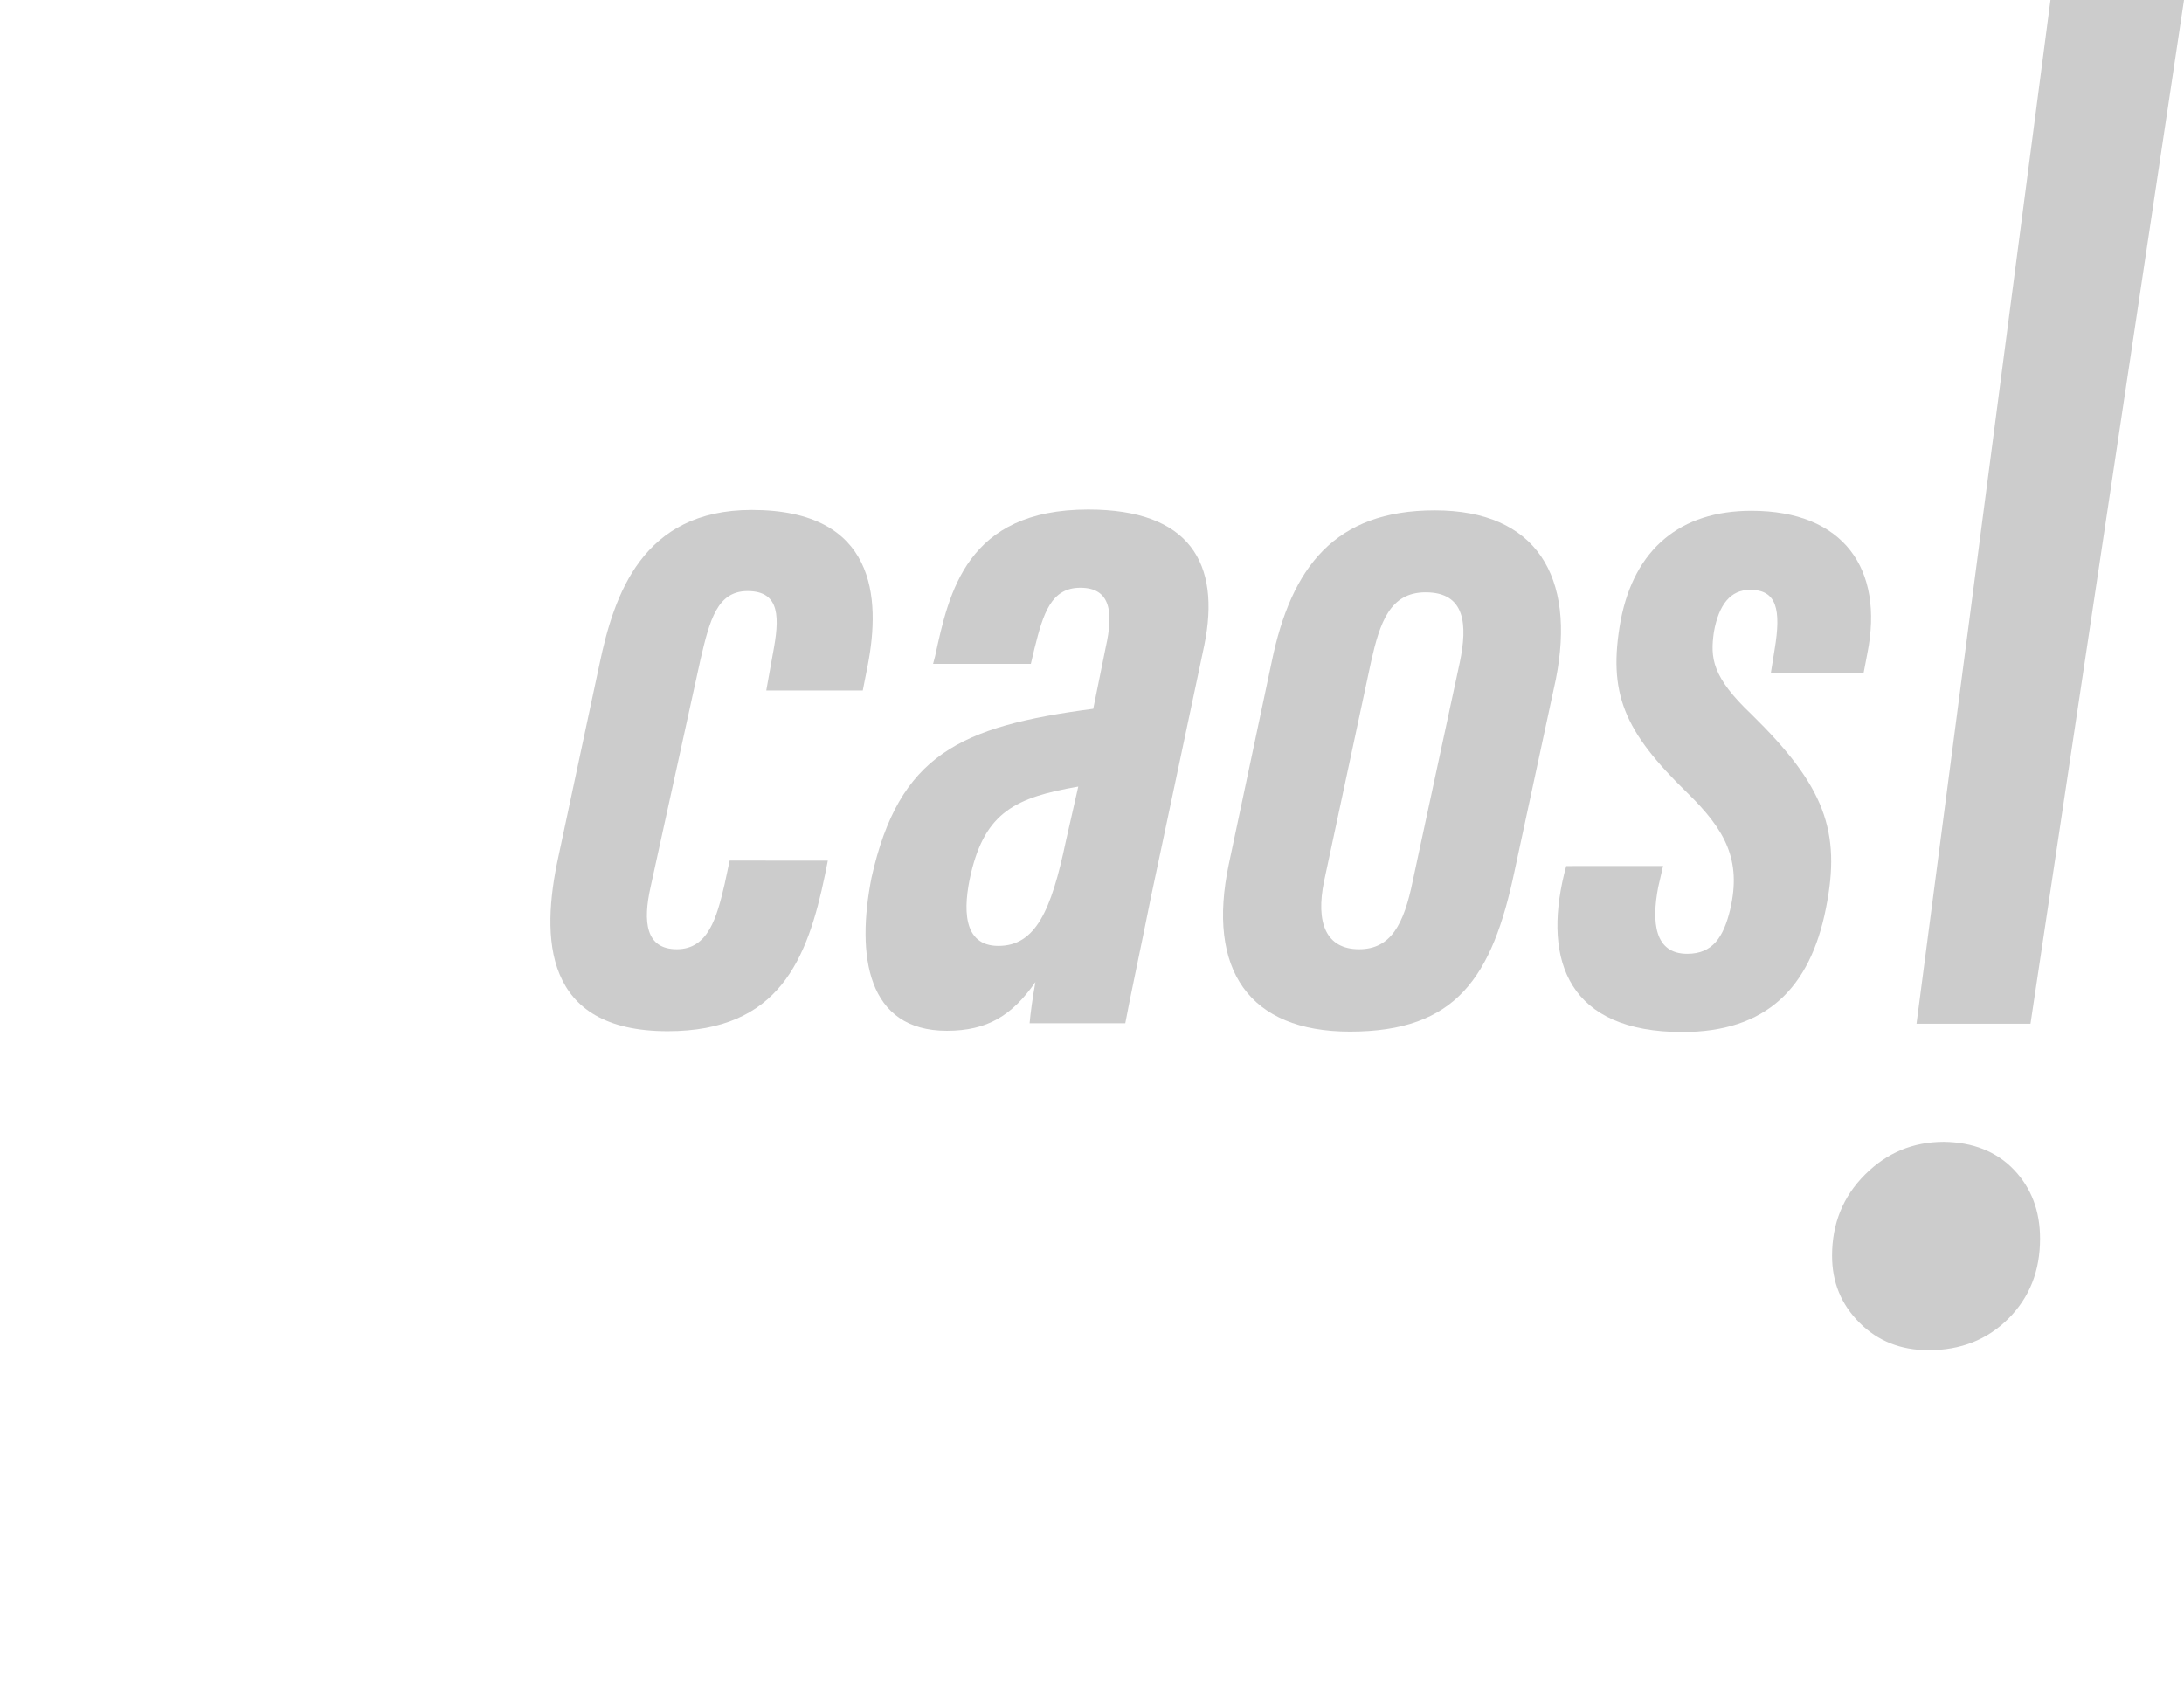
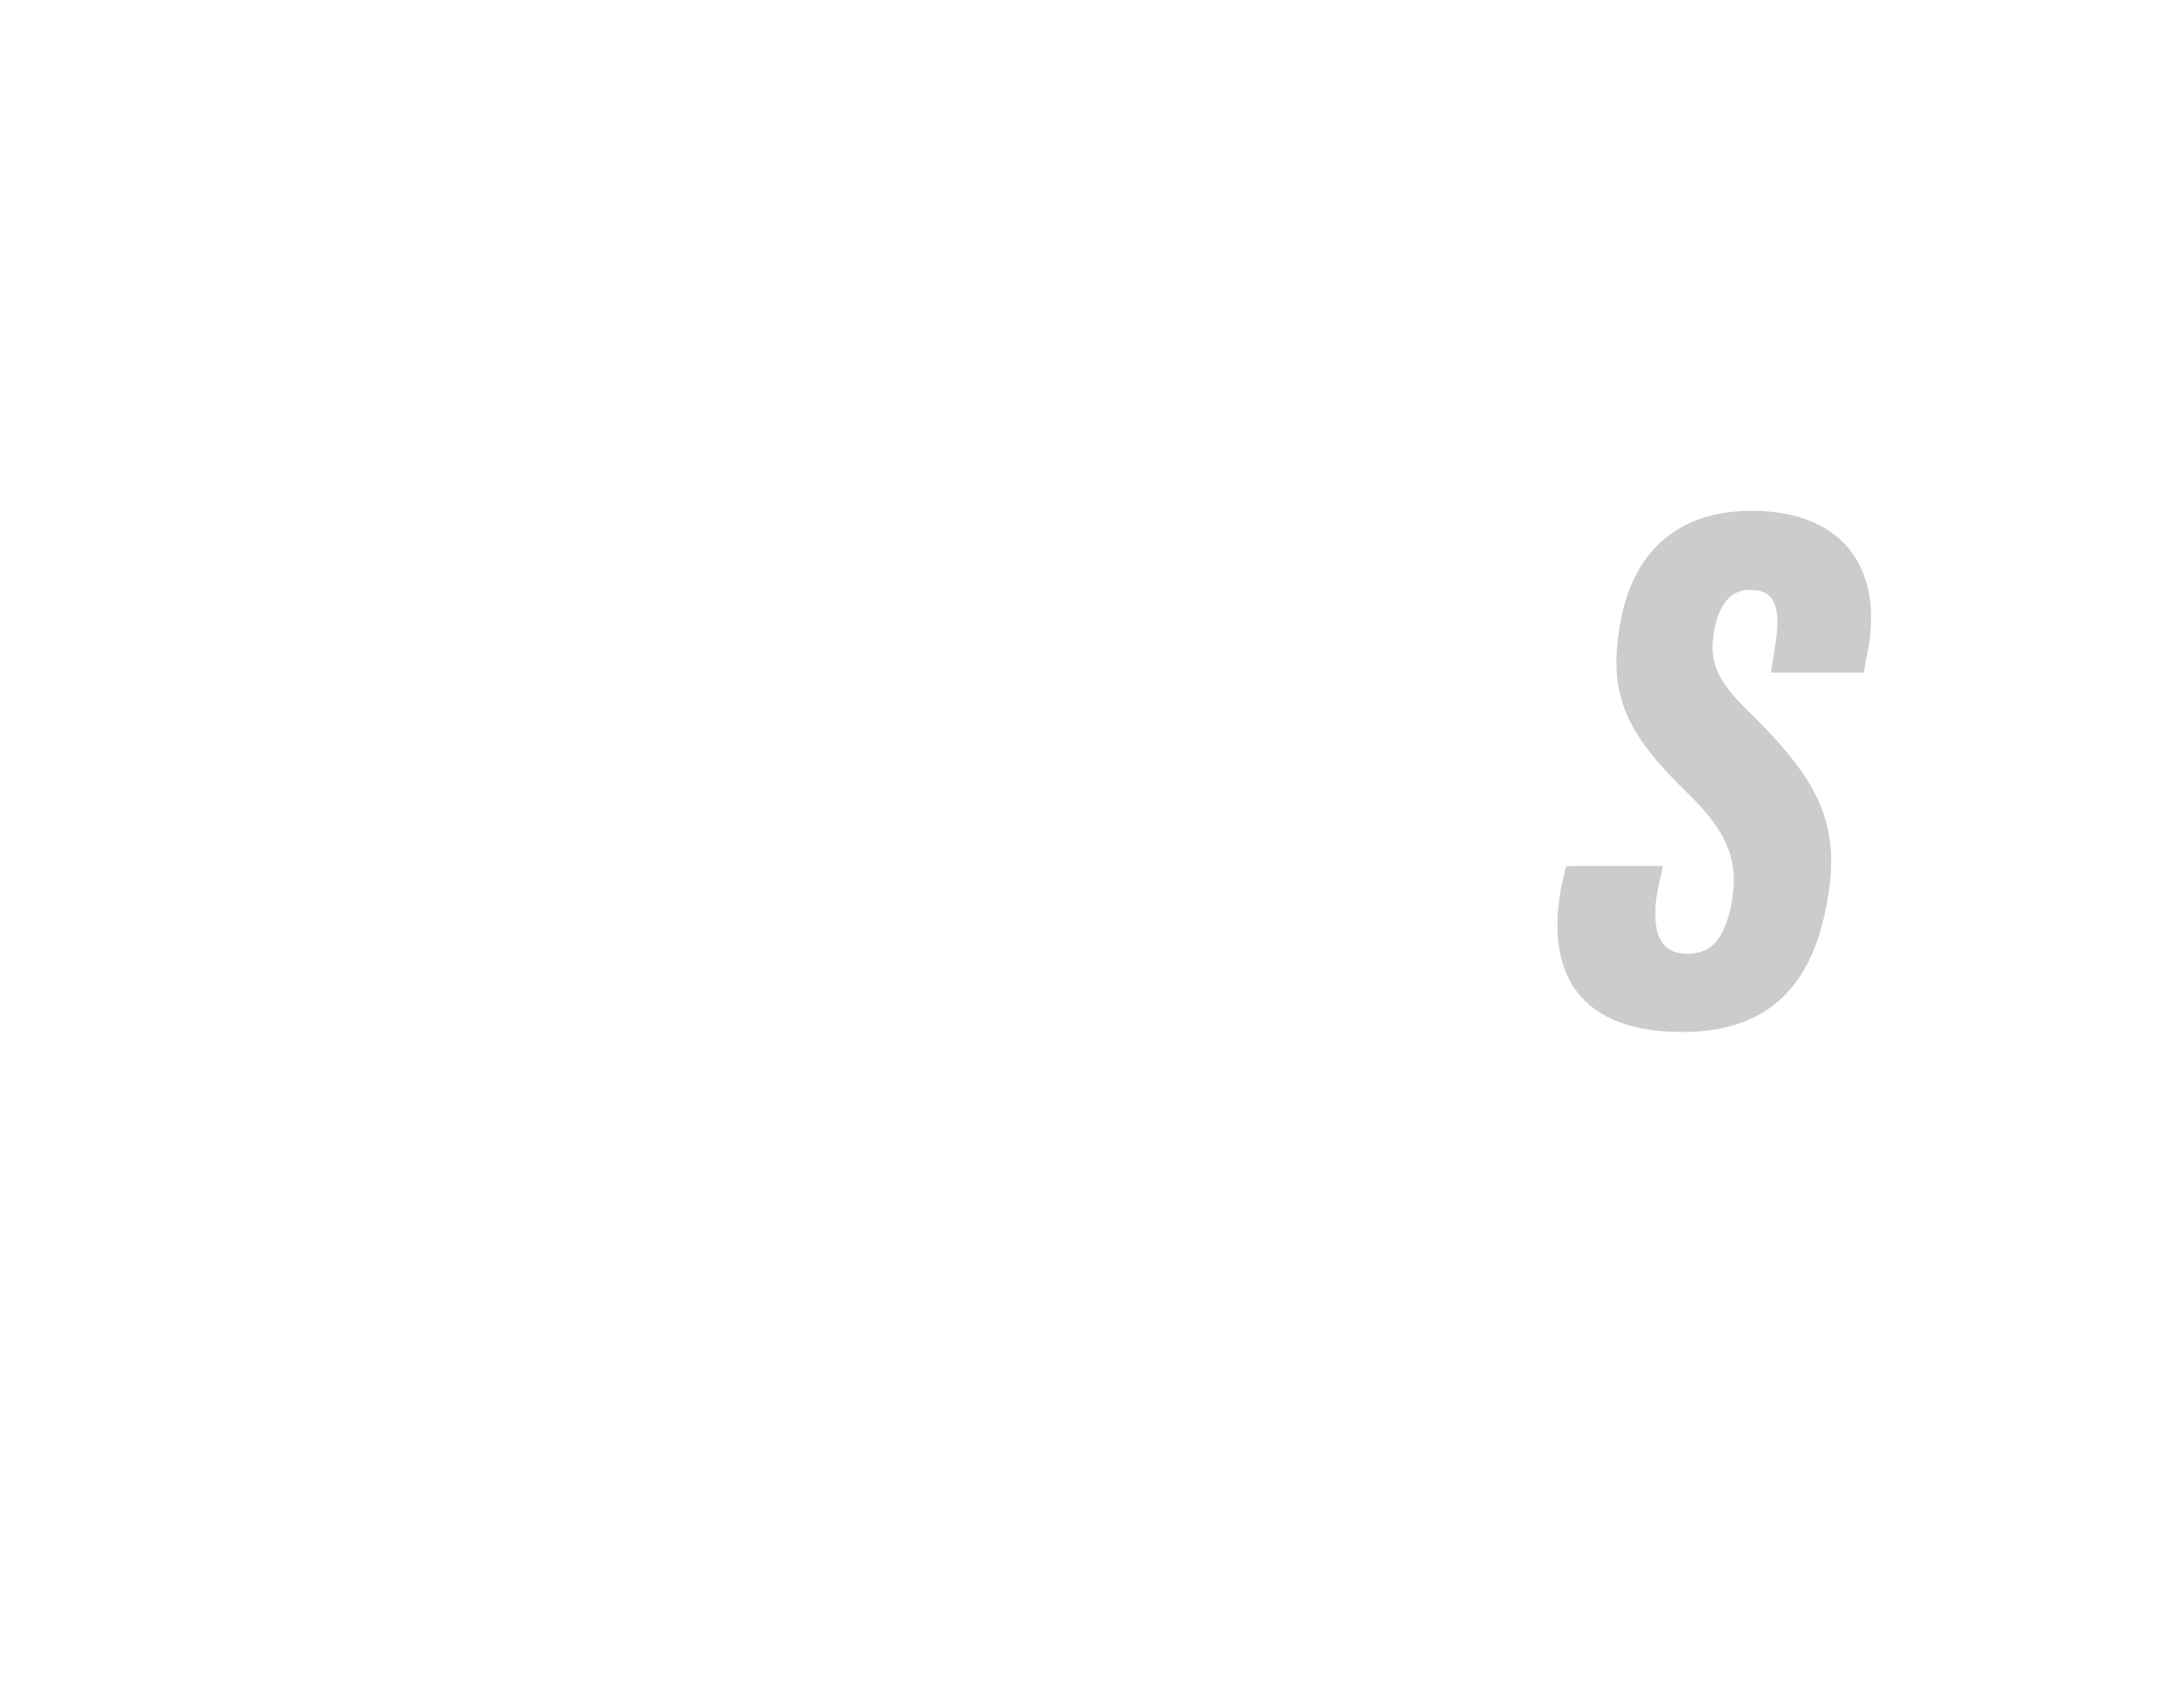
<svg xmlns="http://www.w3.org/2000/svg" xmlns:xlink="http://www.w3.org/1999/xlink" version="1.1" id="logo_caos" x="0px" y="0px" viewBox="0 0 525 405" style="enable-background:new 0 0 525 405;" xml:space="preserve">
  <style type="text/css">
	.st0{clip-path:url(#SVGID_2_);fill:#cccccc;}
</style>
  <g>
    <defs>
      <rect id="SVGID_1_" x="0" width="525" height="405" />
    </defs>
    <clipPath id="SVGID_2_">
      <use xlink:href="#SVGID_1_" style="overflow:visible;" />
    </clipPath>
-     <path class="st0" d="M199,206.9l-0.7,3.5c-4.2,20.2-11,37.5-37.8,37.5c-30,0-30.5-22.5-26.3-41.8l9.9-46.4   c3.5-16.7,10.3-37.1,36.6-37.1c30,0,31,21.3,27.9,37.3l-1.2,6.1h-23.2l1.6-8.9c1.6-8.4,1.9-15-6.1-15c-7.3,0-9.1,7-11.3,16.4   l-12,54.7c-1.9,8.4-1.2,15,6.3,15c7.5,0,9.6-7.5,11.5-15.7l1.2-5.6H199z" />
-     <path class="st0" d="M276.6,216c-1.9,9.6-5.4,26-6.1,30h-23c0.2-2.3,0.7-6.1,1.4-9.9c-5.6,8-11.5,11.7-21.3,11.7   c-19.2,0-21.8-18.1-18.1-36.8c6.6-29.6,21.3-36.4,53.3-40.6l3-14.8c1.9-8.4,1.2-14.3-6.1-14.3c-7,0-8.9,6.1-11,14.5l-0.9,3.8h-23.5   l0.5-1.9c3.3-15.2,7.5-35.2,36.8-35.2c24.4,0,31.9,12.9,27.9,32.6L276.6,216z M259.2,189.1c-15,2.6-22.3,6.1-25.8,20.9   c-1.9,8.2-2.1,17.4,6.6,17.4c8.9,0,12.7-8.4,16.2-25.1L259.2,189.1z" />
-     <path class="st0" d="M374,163.3l-9.9,46c-5.4,25.8-14.1,38.7-39.6,38.7c-24.2,0-34.5-14.8-29.1-40.3l10.3-48.6   c4.7-22.8,15.2-36.4,39.2-36.4C369.3,122.7,378.9,138.6,374,163.3 M329.6,159l-11.3,52.8c-2.1,10.1,0.5,16.4,8.4,16.4   c7.7,0,10.8-6.1,12.9-16.4l11.3-52.5c1.9-9.1,1.4-16.9-8.2-16.9C334.1,142.4,331.7,149.7,329.6,159" />
    <path class="st0" d="M399.8,208.1l-1.2,5.2c-1.6,8.4-0.9,16,7,16c6.1,0,8.7-4,10.3-10.6c2.8-12-1.2-19.2-10.3-28.1   c-15.2-14.8-19.2-23.9-16-41.5c3.3-17.1,14.3-26.3,31.4-26.3c22.3,0,31.9,14.1,27.9,34.2l-0.9,4.7h-22.3l0.9-5.6   c1.6-9.6,0.5-14.3-5.9-14.3c-4.7,0-7.5,3.5-8.7,10.1c-0.9,6.3-0.5,10.8,9.1,19.9c17.4,17.1,21.6,27.9,17.8,46.7   c-3.8,19-14.3,29.6-34.5,29.6c-27.2,0-33.5-16.9-28.4-38l0.5-1.9H399.8z" />
-     <path class="st0" d="M484.1,281.2c4.2,4.4,6.3,9.9,6.3,16.6c0,7.7-2.5,14.1-7.6,19.2c-5.1,5.1-11.5,7.6-19.2,7.6   c-6.7,0-12.2-2.2-16.6-6.6c-4.4-4.4-6.6-9.7-6.6-16.1c0-7.7,2.6-14.2,7.9-19.5c5.3-5.3,11.6-7.9,19-7.9   C474.2,274.6,479.9,276.8,484.1,281.2 M460.7,246.1L492.9,0H525l-36.9,246.1H460.7z" />
  </g>
</svg>